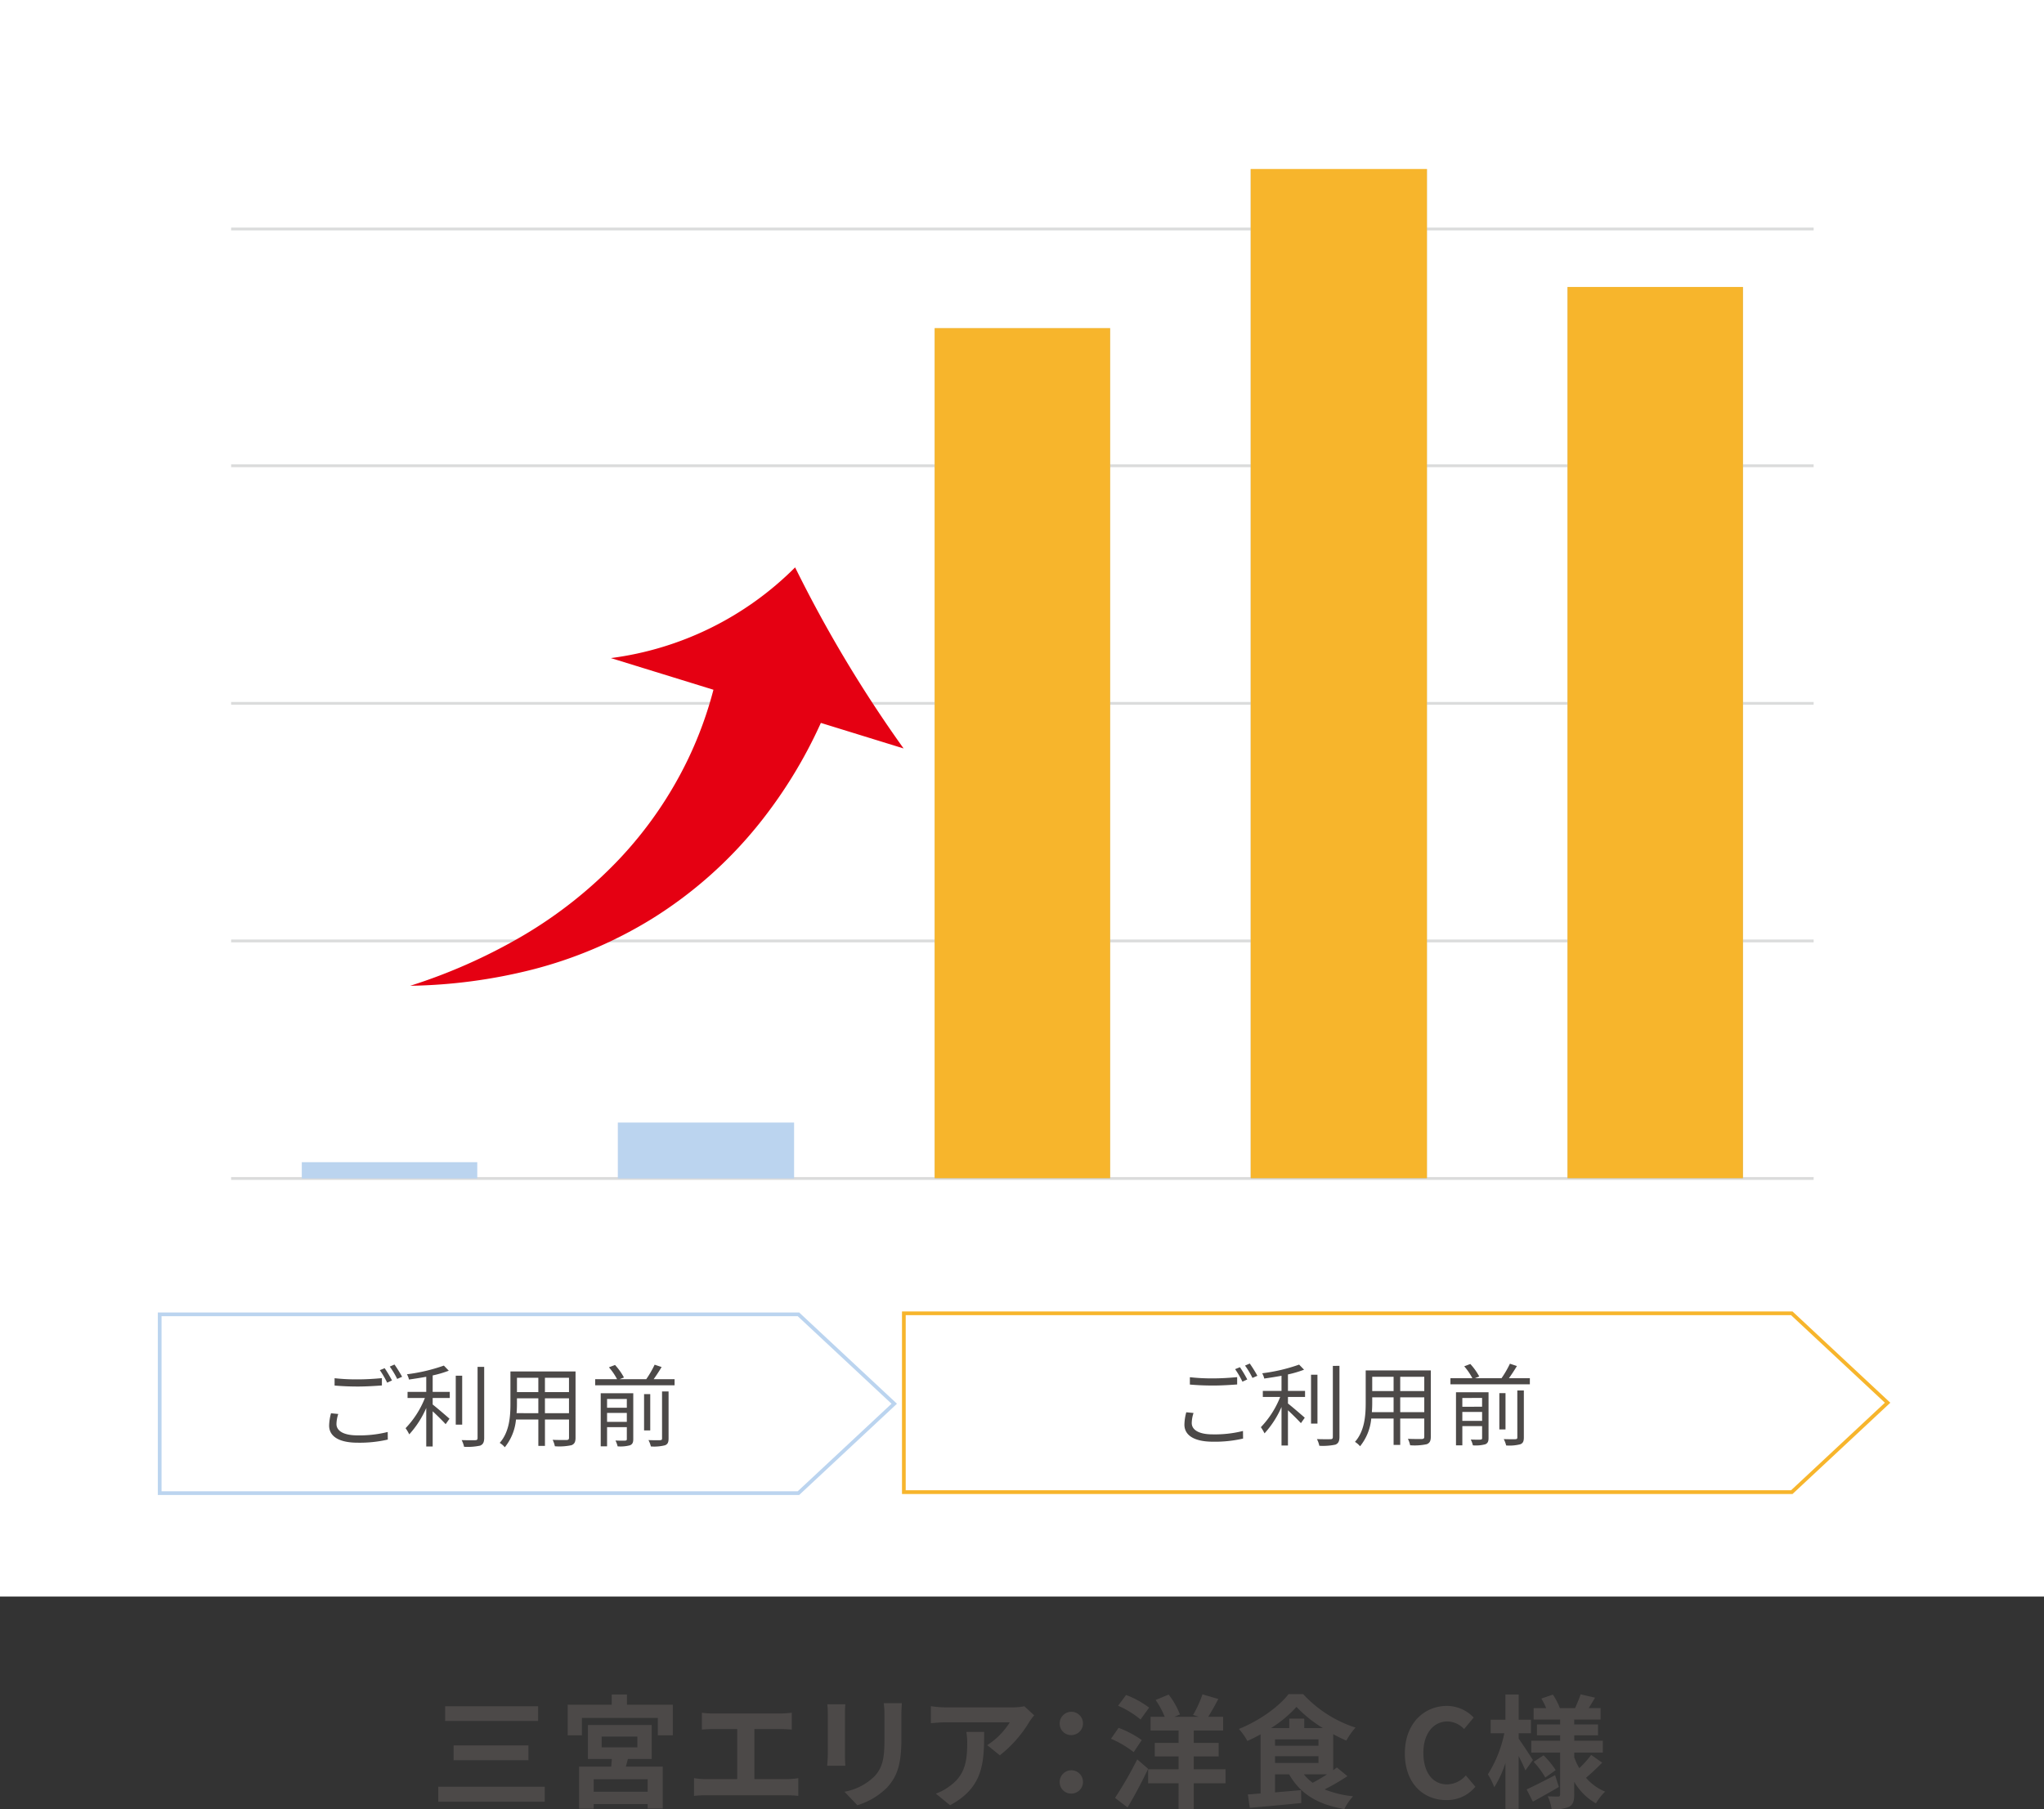
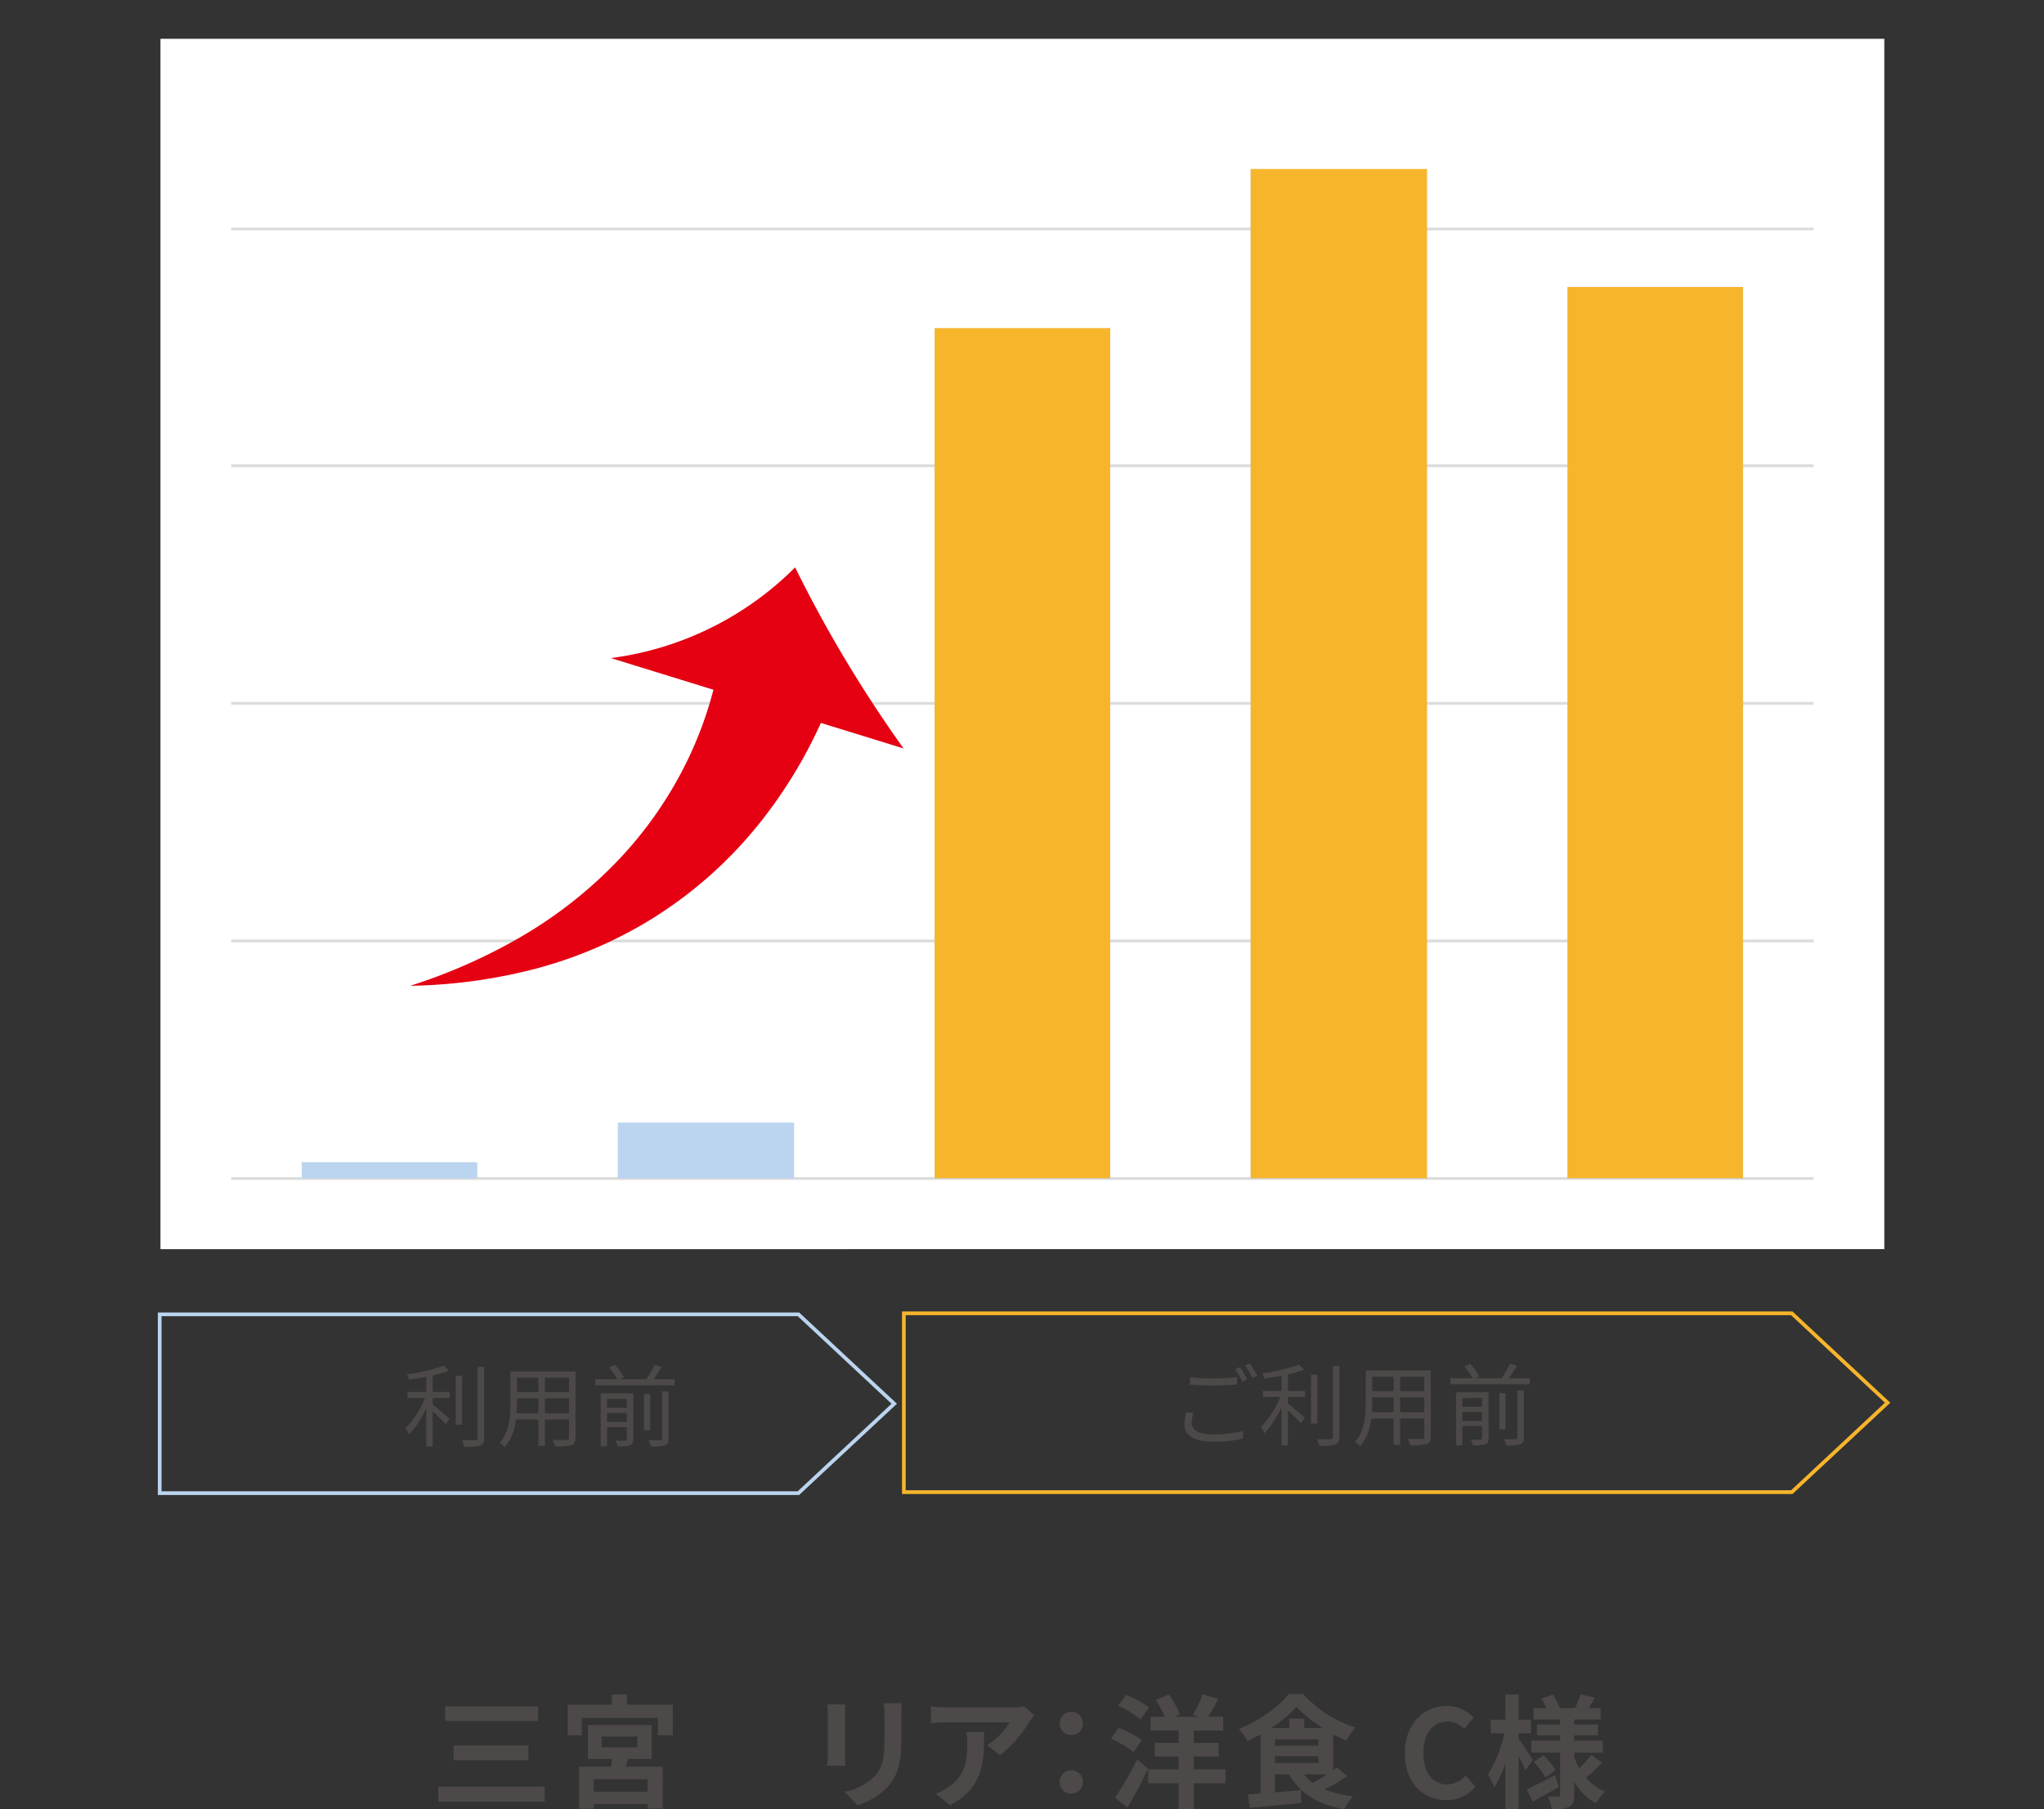
<svg xmlns="http://www.w3.org/2000/svg" width="550" height="486.935" viewBox="0 0 550 486.935">
  <rect x="0" y="0" width="550" height="486.935" fill="#333333" stroke="none" />
  <defs>
    <clipPath id="clip-path">
      <path id="パス_15030" data-name="パス 15030" d="M142.969,7980.849H607.031V7655.107H142.969v325.742Z" fill="none" clip-rule="evenodd" />
    </clipPath>
  </defs>
  <g id="グループ_1321" data-name="グループ 1321" transform="translate(-10906 -663)">
-     <path id="パス_15007" data-name="パス 15007" d="M100,7644.667H650v429.688H100V7644.667Z" transform="translate(10806 -6981.667)" fill="#fff" fill-rule="evenodd" />
+     <path id="パス_15007" data-name="パス 15007" d="M100,7644.667H650H100V7644.667Z" transform="translate(10806 -6981.667)" fill="#fff" fill-rule="evenodd" />
    <path id="パス_15008" data-name="パス 15008" d="M314.844,8046.518H142.969v-48.125H314.844l25.781,24.063Z" transform="translate(10806 -6981.667)" fill="none" stroke="#bbd4ef" stroke-miterlimit="10" stroke-width="1" fill-rule="evenodd" />
    <g id="グループ_1310" data-name="グループ 1310" transform="translate(10806 -6981.667)">
      <g id="グループ_1309" data-name="グループ 1309">
-         <path id="パス_15009" data-name="パス 15009" d="M191.019,8025.214a9.092,9.092,0,0,0-.482,2.7c0,1.8,1.829,3.056,5.631,3.056a30.986,30.986,0,0,0,8.158-.914l.024,2.045a33.562,33.562,0,0,1-8.134.842c-4.836,0-7.652-1.612-7.652-4.6a13.415,13.415,0,0,1,.505-3.321Zm-.987-9.625a53.056,53.056,0,0,0,6.305.312c2.286,0,4.716-.168,6.424-.337v1.974c-1.611.12-4.211.289-6.424.289-2.383,0-4.4-.1-6.305-.265Zm15.449.6-1.3.6a25.151,25.151,0,0,0-1.973-3.369l1.3-.53A34.189,34.189,0,0,1,205.481,8016.19Zm2.719-.986-1.324.577a22.079,22.079,0,0,0-2-3.32l1.275-.554A35.11,35.11,0,0,1,208.2,8015.2Z" fill="#4c4948" />
        <path id="パス_15010" data-name="パス 15010" d="M216.425,8019.27h4.6v1.637h-4.6v1.756c1.083.843,3.827,3.2,4.524,3.826l-1.034,1.468c-.722-.794-2.263-2.334-3.49-3.465v9.48h-1.732V8023.6a25.8,25.8,0,0,1-4.572,7.1,11.643,11.643,0,0,0-.987-1.66,25.031,25.031,0,0,0,5.2-8.133h-4.668v-1.637h5.029V8015.2c-1.564.288-3.152.529-4.645.746a5.065,5.065,0,0,0-.553-1.42,46.95,46.95,0,0,0,9.938-2.334l1.324,1.371a29.242,29.242,0,0,1-4.332,1.276Zm7.941,8.807h-1.732v-13.162h1.732Zm5.92-15.544v19.106c0,1.227-.337,1.781-1.083,2.093a16.329,16.329,0,0,1-4.331.313,7.146,7.146,0,0,0-.65-1.8c1.684.049,3.2.049,3.658.024.433,0,.625-.144.625-.6v-19.13Z" fill="#4c4948" />
        <path id="パス_15011" data-name="パス 15011" d="M254.865,8031.615c0,1.154-.313,1.684-1.083,2a15.7,15.7,0,0,1-4.475.288,7.1,7.1,0,0,0-.6-1.732c1.684.072,3.321.049,3.754.049.481-.025.65-.169.65-.626v-4.885h-6.474v7.1h-1.78v-7.1h-6.016a13.818,13.818,0,0,1-3.008,7.46,5.845,5.845,0,0,0-1.371-1.18c2.647-2.983,2.887-7.219,2.887-10.563v-8.663h17.518ZM244.855,8025V8021H239.1v1.42c0,.794-.024,1.684-.1,2.574Zm-5.751-9.528v3.849h5.751v-3.849Zm14,0h-6.474v3.849h6.474Zm0,9.528V8021h-6.474V8025Z" fill="#4c4948" />
        <path id="パス_15012" data-name="パス 15012" d="M281.516,8015.853v1.637H260.148v-1.637h5.895a16.47,16.47,0,0,0-2.19-3.2l1.636-.626a16.35,16.35,0,0,1,2.407,3.369l-1.179.457h7.171a27.211,27.211,0,0,0,2.262-3.9l1.876.626c-.649,1.106-1.443,2.286-2.141,3.272ZM270.4,8031.975c0,.915-.217,1.372-.867,1.661a9.774,9.774,0,0,1-3.344.289,6.9,6.9,0,0,0-.578-1.565c1.2.049,2.286.049,2.6.025.36-.025.457-.121.457-.433v-3.2h-5.318v5.174h-1.709v-14.293h8.76Zm-7.051-10.8v2.357h5.318v-2.357Zm5.318,6.16v-2.406h-5.318v2.406Zm6.3,2.309h-1.66v-9.769h1.66Zm3.177-10.491H279.9v12.633c0,1.083-.24,1.564-.962,1.853a11.789,11.789,0,0,1-3.8.313,7.089,7.089,0,0,0-.65-1.709c1.468.049,2.767.049,3.128.024.409-.024.53-.12.53-.481Z" fill="#4c4948" />
      </g>
    </g>
    <path id="パス_15013" data-name="パス 15013" d="M582.135,8046.249H343.208v-48.125H582.135l25.781,24.063Z" transform="translate(10806 -6981.667)" fill="none" stroke="#f7b52c" stroke-miterlimit="10" stroke-width="1" fill-rule="evenodd" />
    <g id="グループ_1312" data-name="グループ 1312" transform="translate(10806 -6981.667)">
      <g id="グループ_1311" data-name="グループ 1311">
        <path id="パス_15014" data-name="パス 15014" d="M421.156,8024.945a9.133,9.133,0,0,0-.481,2.7c0,1.8,1.829,3.056,5.631,3.056a30.969,30.969,0,0,0,8.158-.914l.023,2.045a33.543,33.543,0,0,1-8.133.843c-4.837,0-7.652-1.613-7.652-4.6a13.409,13.409,0,0,1,.505-3.321Zm-.986-9.625a53.018,53.018,0,0,0,6.3.313c2.286,0,4.717-.168,6.425-.337v1.973c-1.612.12-4.211.289-6.425.289-2.382,0-4.4-.1-6.3-.265Zm15.448.6-1.3.6a25.152,25.152,0,0,0-1.973-3.369l1.3-.529A33.976,33.976,0,0,1,435.618,8015.922Zm2.72-.987-1.324.578a22.1,22.1,0,0,0-2-3.321l1.275-.553A35.1,35.1,0,0,1,438.338,8014.935Z" fill="#4c4948" />
        <path id="パス_15015" data-name="パス 15015" d="M446.563,8019h4.6v1.637h-4.6v1.755c1.083.843,3.826,3.2,4.524,3.827l-1.035,1.467c-.722-.794-2.262-2.334-3.489-3.465v9.481h-1.732v-10.371a25.8,25.8,0,0,1-4.573,7.1,11.6,11.6,0,0,0-.986-1.66,25.008,25.008,0,0,0,5.2-8.132H439.8V8019h5.03v-4.067c-1.565.288-3.153.53-4.645.746a5.111,5.111,0,0,0-.553-1.419,47.071,47.071,0,0,0,9.938-2.334l1.324,1.371a29.459,29.459,0,0,1-4.332,1.275Zm7.941,8.806h-1.732v-13.162H454.5Zm5.919-15.544v19.106c0,1.227-.336,1.781-1.083,2.094a16.376,16.376,0,0,1-4.331.312,7.135,7.135,0,0,0-.649-1.8c1.684.048,3.2.048,3.657.024.433,0,.626-.145.626-.6v-19.13Z" fill="#4c4948" />
        <path id="パス_15016" data-name="パス 15016" d="M485,8031.347c0,1.154-.313,1.683-1.083,2a15.767,15.767,0,0,1-4.476.288,7.1,7.1,0,0,0-.6-1.733c1.684.073,3.32.049,3.754.049.481-.024.649-.169.649-.626v-4.885h-6.473v7.1h-1.78v-7.1h-6.016a13.818,13.818,0,0,1-3.008,7.46,5.823,5.823,0,0,0-1.372-1.179c2.647-2.984,2.888-7.219,2.888-10.564v-8.663H485Zm-10.01-6.619v-3.994h-5.752v1.42c0,.794-.024,1.685-.1,2.574Zm-5.752-9.528v3.85h5.752v-3.85Zm14.005,0h-6.473v3.85h6.473Zm0,9.528v-3.994h-6.473v3.994Z" fill="#4c4948" />
        <path id="パス_15017" data-name="パス 15017" d="M511.653,8015.585v1.637H490.285v-1.637h5.9a16.486,16.486,0,0,0-2.19-3.2l1.636-.626a16.337,16.337,0,0,1,2.407,3.369l-1.179.457h7.171a27.157,27.157,0,0,0,2.261-3.9l1.877.626c-.65,1.107-1.444,2.286-2.141,3.273Zm-11.117,16.122c0,.915-.217,1.372-.866,1.66a9.781,9.781,0,0,1-3.345.289,6.9,6.9,0,0,0-.577-1.564c1.2.048,2.286.048,2.6.024.361-.024.458-.12.458-.433v-3.2h-5.319v5.174h-1.708v-14.293h8.759Zm-7.051-10.8v2.358H498.8V8020.9Zm5.319,6.16v-2.406h-5.319v2.406Zm6.3,2.31h-1.66v-9.77h1.66Zm3.176-10.491h1.757v12.632c0,1.083-.241,1.565-.962,1.853a11.785,11.785,0,0,1-3.8.314,7.062,7.062,0,0,0-.649-1.709c1.468.048,2.767.048,3.128.024.409-.024.529-.12.529-.482Z" fill="#4c4948" />
      </g>
    </g>
    <g id="グループ_1314" data-name="グループ 1314" transform="translate(10806 -6981.667)">
      <g id="グループ_1313" data-name="グループ 1313">
        <path id="パス_15018" data-name="パス 15018" d="M246.581,8125.529v4.027H217.933v-4.027Zm-1.783-21.65v3.96H219.781v-3.96Zm-2.607,10.528v3.993H222.058v-3.993Z" fill="#4c4948" />
        <path id="パス_15019" data-name="パス 15019" d="M281.039,8103.449v8.251h-4.026v-4.686h-20.43v4.686h-3.829v-8.251H264.6v-2.739H268.7v2.739Zm-12.64,16.668h9.934V8131.4h-4.06v-1.188H259.751v1.221h-3.927v-11.32h8.647c.066-.66.132-1.387.165-2.047H258.2v-9.142h17.162v9.142h-6.4Zm5.874,3.4H259.751v3.367h14.522Zm-12.376-8.581h9.6v-2.905h-9.6Z" fill="#4c4948" />
-         <path id="パス_15020" data-name="パス 15020" d="M311.734,8123.483a19.49,19.49,0,0,0,3.069-.263V8128a25.622,25.622,0,0,0-3.069-.165h-21.75a27.619,27.619,0,0,0-3.235.165v-4.785a17.933,17.933,0,0,0,3.235.263h8.383v-13.466H292c-.891,0-2.311.066-3.136.132v-4.521a24.257,24.257,0,0,0,3.136.2h17.954c.991,0,2.146-.1,3.1-.2v4.521c-.99-.066-2.146-.132-3.1-.132h-6.964v13.466Z" fill="#4c4948" />
        <path id="パス_15021" data-name="パス 15021" d="M327.464,8103.35c-.066.726-.1,1.453-.1,2.508v11.156c0,.826.034,2.113.1,2.872h-4.885c.033-.627.165-1.914.165-2.905v-11.123a22.442,22.442,0,0,0-.132-2.508Zm15.215-.3c-.066.923-.132,1.979-.132,3.3v6.536c0,7.095-1.387,10.132-3.829,12.838a19.174,19.174,0,0,1-8.02,4.787l-3.465-3.631a15.444,15.444,0,0,0,8.085-4.159c2.245-2.475,2.674-4.951,2.674-10.1v-6.272a23.254,23.254,0,0,0-.2-3.3Z" fill="#4c4948" />
        <path id="パス_15022" data-name="パス 15022" d="M378.279,8106.321a16.627,16.627,0,0,0-1.287,1.716,33.2,33.2,0,0,1-7.954,9.043l-3.4-2.739a19.652,19.652,0,0,0,6.073-6.139h-17.2c-1.386,0-2.475.1-4.027.231v-4.587a26.217,26.217,0,0,0,4.027.33h17.79a16.494,16.494,0,0,0,3.333-.3Zm-13.465,4.455c0,8.186-.165,14.918-9.176,19.738l-3.828-3.136a13.036,13.036,0,0,0,3.465-1.816c4.192-2.9,4.984-6.4,4.984-11.815a18.313,18.313,0,0,0-.231-2.971Z" fill="#4c4948" />
        <path id="パス_15023" data-name="パス 15023" d="M385.141,8108.565a3.136,3.136,0,1,1,3.136,3.07A3.072,3.072,0,0,1,385.141,8108.565Zm0,15.743a3.136,3.136,0,1,1,3.136,3.07A3.073,3.073,0,0,1,385.141,8124.308Z" fill="#4c4948" />
        <path id="パス_15024" data-name="パス 15024" d="M405.048,8116.222a27.092,27.092,0,0,0-6.106-3.6l2.046-2.938a26.346,26.346,0,0,1,6.238,3.3Zm3.895,4.489c-1.651,3.466-3.631,7.227-5.545,10.4l-3.367-2.574a103.462,103.462,0,0,0,5.974-10.363Zm-2.047-13.268a24.265,24.265,0,0,0-6.04-3.7l2.146-2.9a24.5,24.5,0,0,1,6.2,3.4Zm22.873,17.162H421.22v6.931h-4.092V8124.6h-8.185v-3.762h8.185v-3.466h-6.4v-3.63h6.4v-3.334H409.6v-3.7h3.8a23.388,23.388,0,0,0-2.442-4.522l3.5-1.452a20.632,20.632,0,0,1,3.037,5.347l-1.486.627h6.536l-1.519-.495a30.171,30.171,0,0,0,2.542-5.545l4.257,1.254c-.924,1.75-1.881,3.465-2.706,4.786h3.994v3.7H421.22v3.334h6.7v3.63h-6.7v3.466h8.549Z" fill="#4c4948" />
        <path id="パス_15025" data-name="パス 15025" d="M462.564,8122.691a59.691,59.691,0,0,1-6.14,3.565,28.675,28.675,0,0,0,7.658,1.847,15.466,15.466,0,0,0-2.344,3.433c-7.194-1.188-11.947-4.158-14.852-9.34h-3.795v4.852l7-.594.066,3.465c-4.885.5-10.066.957-13.862,1.287l-.528-3.6c1.023-.066,2.178-.165,3.432-.264v-15.909a39.815,39.815,0,0,1-3.565,1.783,16.329,16.329,0,0,0-2.277-3.235c5.413-2.145,10.76-5.973,13.367-9.373h3.928a33.056,33.056,0,0,0,14.093,9.01,18.569,18.569,0,0,0-2.475,3.5c-1.156-.5-2.344-1.09-3.532-1.717v9.671c.363-.231.693-.5.99-.727Zm-6.6-12.938a34.116,34.116,0,0,1-7.1-5.709,32.765,32.765,0,0,1-6.864,5.709h4.917v-2.541h4.027v2.541Zm-12.872,4.753h11.684v-1.716H443.091Zm0,4.621h11.684v-1.816H443.091Zm7.756,3.069a11.988,11.988,0,0,0,2.376,2.277c1.221-.66,2.608-1.452,3.862-2.277Z" fill="#4c4948" />
        <path id="パス_15026" data-name="パス 15026" d="M478.018,8116.553c0-8.054,5.182-12.774,11.354-12.774a9.961,9.961,0,0,1,7.162,3.136l-2.574,3.1a6.3,6.3,0,0,0-4.489-2.046c-3.7,0-6.469,3.168-6.469,8.417,0,5.313,2.508,8.514,6.37,8.514a6.794,6.794,0,0,0,5.05-2.409l2.574,3.036a9.882,9.882,0,0,1-7.789,3.6C483.035,8129.127,478.018,8124.7,478.018,8116.553Z" fill="#4c4948" />
        <path id="パス_15027" data-name="パス 15027" d="M510.457,8121.139c-.4-.957-1.089-2.442-1.815-3.861V8131.5h-3.565V8119.16a27.817,27.817,0,0,1-3,6.5,18.824,18.824,0,0,0-1.716-3.465,32.992,32.992,0,0,0,4.422-11.057h-3.664v-3.63h3.961v-6.8h3.565v6.8h3.3v3.63h-3.3v1.453c.891,1.22,3.267,4.851,3.828,5.743Zm9.01,4.457c-2.31,1.353-4.884,2.8-7,3.96l-1.683-3.3c1.948-.892,4.852-2.377,7.657-3.829Zm11.651-6.536c-1.386,1.419-3.07,3-4.357,4.06a13.551,13.551,0,0,0,5.149,3.729,14.632,14.632,0,0,0-2.475,3.169,15.656,15.656,0,0,1-5.842-5.809v3.432c0,1.783-.33,2.707-1.386,3.3a10.755,10.755,0,0,1-4.687.66,12.225,12.225,0,0,0-1.056-3.5c1.122.067,2.409.067,2.8.067s.528-.165.528-.561v-11.255h-7.756v-3.2H519.8V8111.7h-6.238v-2.937H519.8v-1.32h-7.129v-3.07h3.367a18.732,18.732,0,0,0-1.287-2.574l3.1-1.056a17.424,17.424,0,0,1,1.881,3.63h4.093c.495-1.122,1.155-2.64,1.485-3.7l3.895.891c-.594.99-1.189,1.981-1.717,2.805h3.2v3.07h-7.1v1.32H530v2.937h-6.4v1.452h7.69v3.2h-7.69v1.287a17.88,17.88,0,0,0,1.353,2.9,26.055,26.055,0,0,0,3.2-3.565Zm-15.777-1.98a22.574,22.574,0,0,1,3.268,3.994l-2.8,1.981a23.062,23.062,0,0,0-3.136-4.225Z" fill="#4c4948" />
      </g>
    </g>
    <g id="グループ_1319" data-name="グループ 1319" transform="translate(10806 -6981.667)">
      <g id="グループ_1315" data-name="グループ 1315">
        <path id="パス_15028" data-name="パス 15028" d="M143.178,7655.107H607.031v325.742H143.178V7655.107Z" fill="#fff" fill-rule="evenodd" />
      </g>
      <g id="グループ_1317" data-name="グループ 1317">
        <g id="グループ_1316" data-name="グループ 1316" clip-path="url(#clip-path)">
          <path id="パス_15029" data-name="パス 15029" d="M162.192,7961.835H588.017M162.192,7897.9H588.017m-425.825-63.937H588.017m-425.825-63.936H588.017M162.192,7706.3H588.017" fill="none" stroke="#dbdcdc" stroke-linejoin="round" stroke-width="0.76" />
        </g>
      </g>
      <g id="グループ_1318" data-name="グループ 1318">
        <path id="パス_15031" data-name="パス 15031" d="M181.205,7957.448h47.221v4.387H181.205v-4.387Zm85.04-10.656h47.43v15.043h-47.43v-15.043Zm85.249-213.749h47.221v228.792H351.494V7733.043Zm85.04-42.833h47.43v271.625h-47.43V7690.21Zm85.248,31.759H569v239.866H521.782V7721.969Z" fill="#bbd4ef" />
      </g>
    </g>
    <path id="パス_15032" data-name="パス 15032" d="M240.614,7896.541a118.412,118.412,0,0,0,25.907-20.547,106.44,106.44,0,0,0,18.709-27.208,103.592,103.592,0,0,0,6.742-18.486l-27.6-8.522a85.521,85.521,0,0,0,49.578-24.411,348.635,348.635,0,0,0,29.192,48.734l-22.265-6.875a126.628,126.628,0,0,1-16.7,27.241,114.223,114.223,0,0,1-28.734,25.466,116.238,116.238,0,0,1-32.2,13.678,142.7,142.7,0,0,1-32.859,4.361A149.182,149.182,0,0,0,240.614,7896.541Z" transform="translate(10806 -6981.667)" fill="#e50012" />
    <g id="グループ_1320" data-name="グループ 1320" transform="translate(10806 -6981.667)">
      <path id="パス_15033" data-name="パス 15033" d="M351.494,7732.977h47.221V7961.77H351.494V7732.977Zm85.04-42.833h47.43V7961.77h-47.43V7690.144Zm85.248,31.759H569V7961.77H521.782V7721.9Z" fill="#f7b52c" />
    </g>
  </g>
</svg>